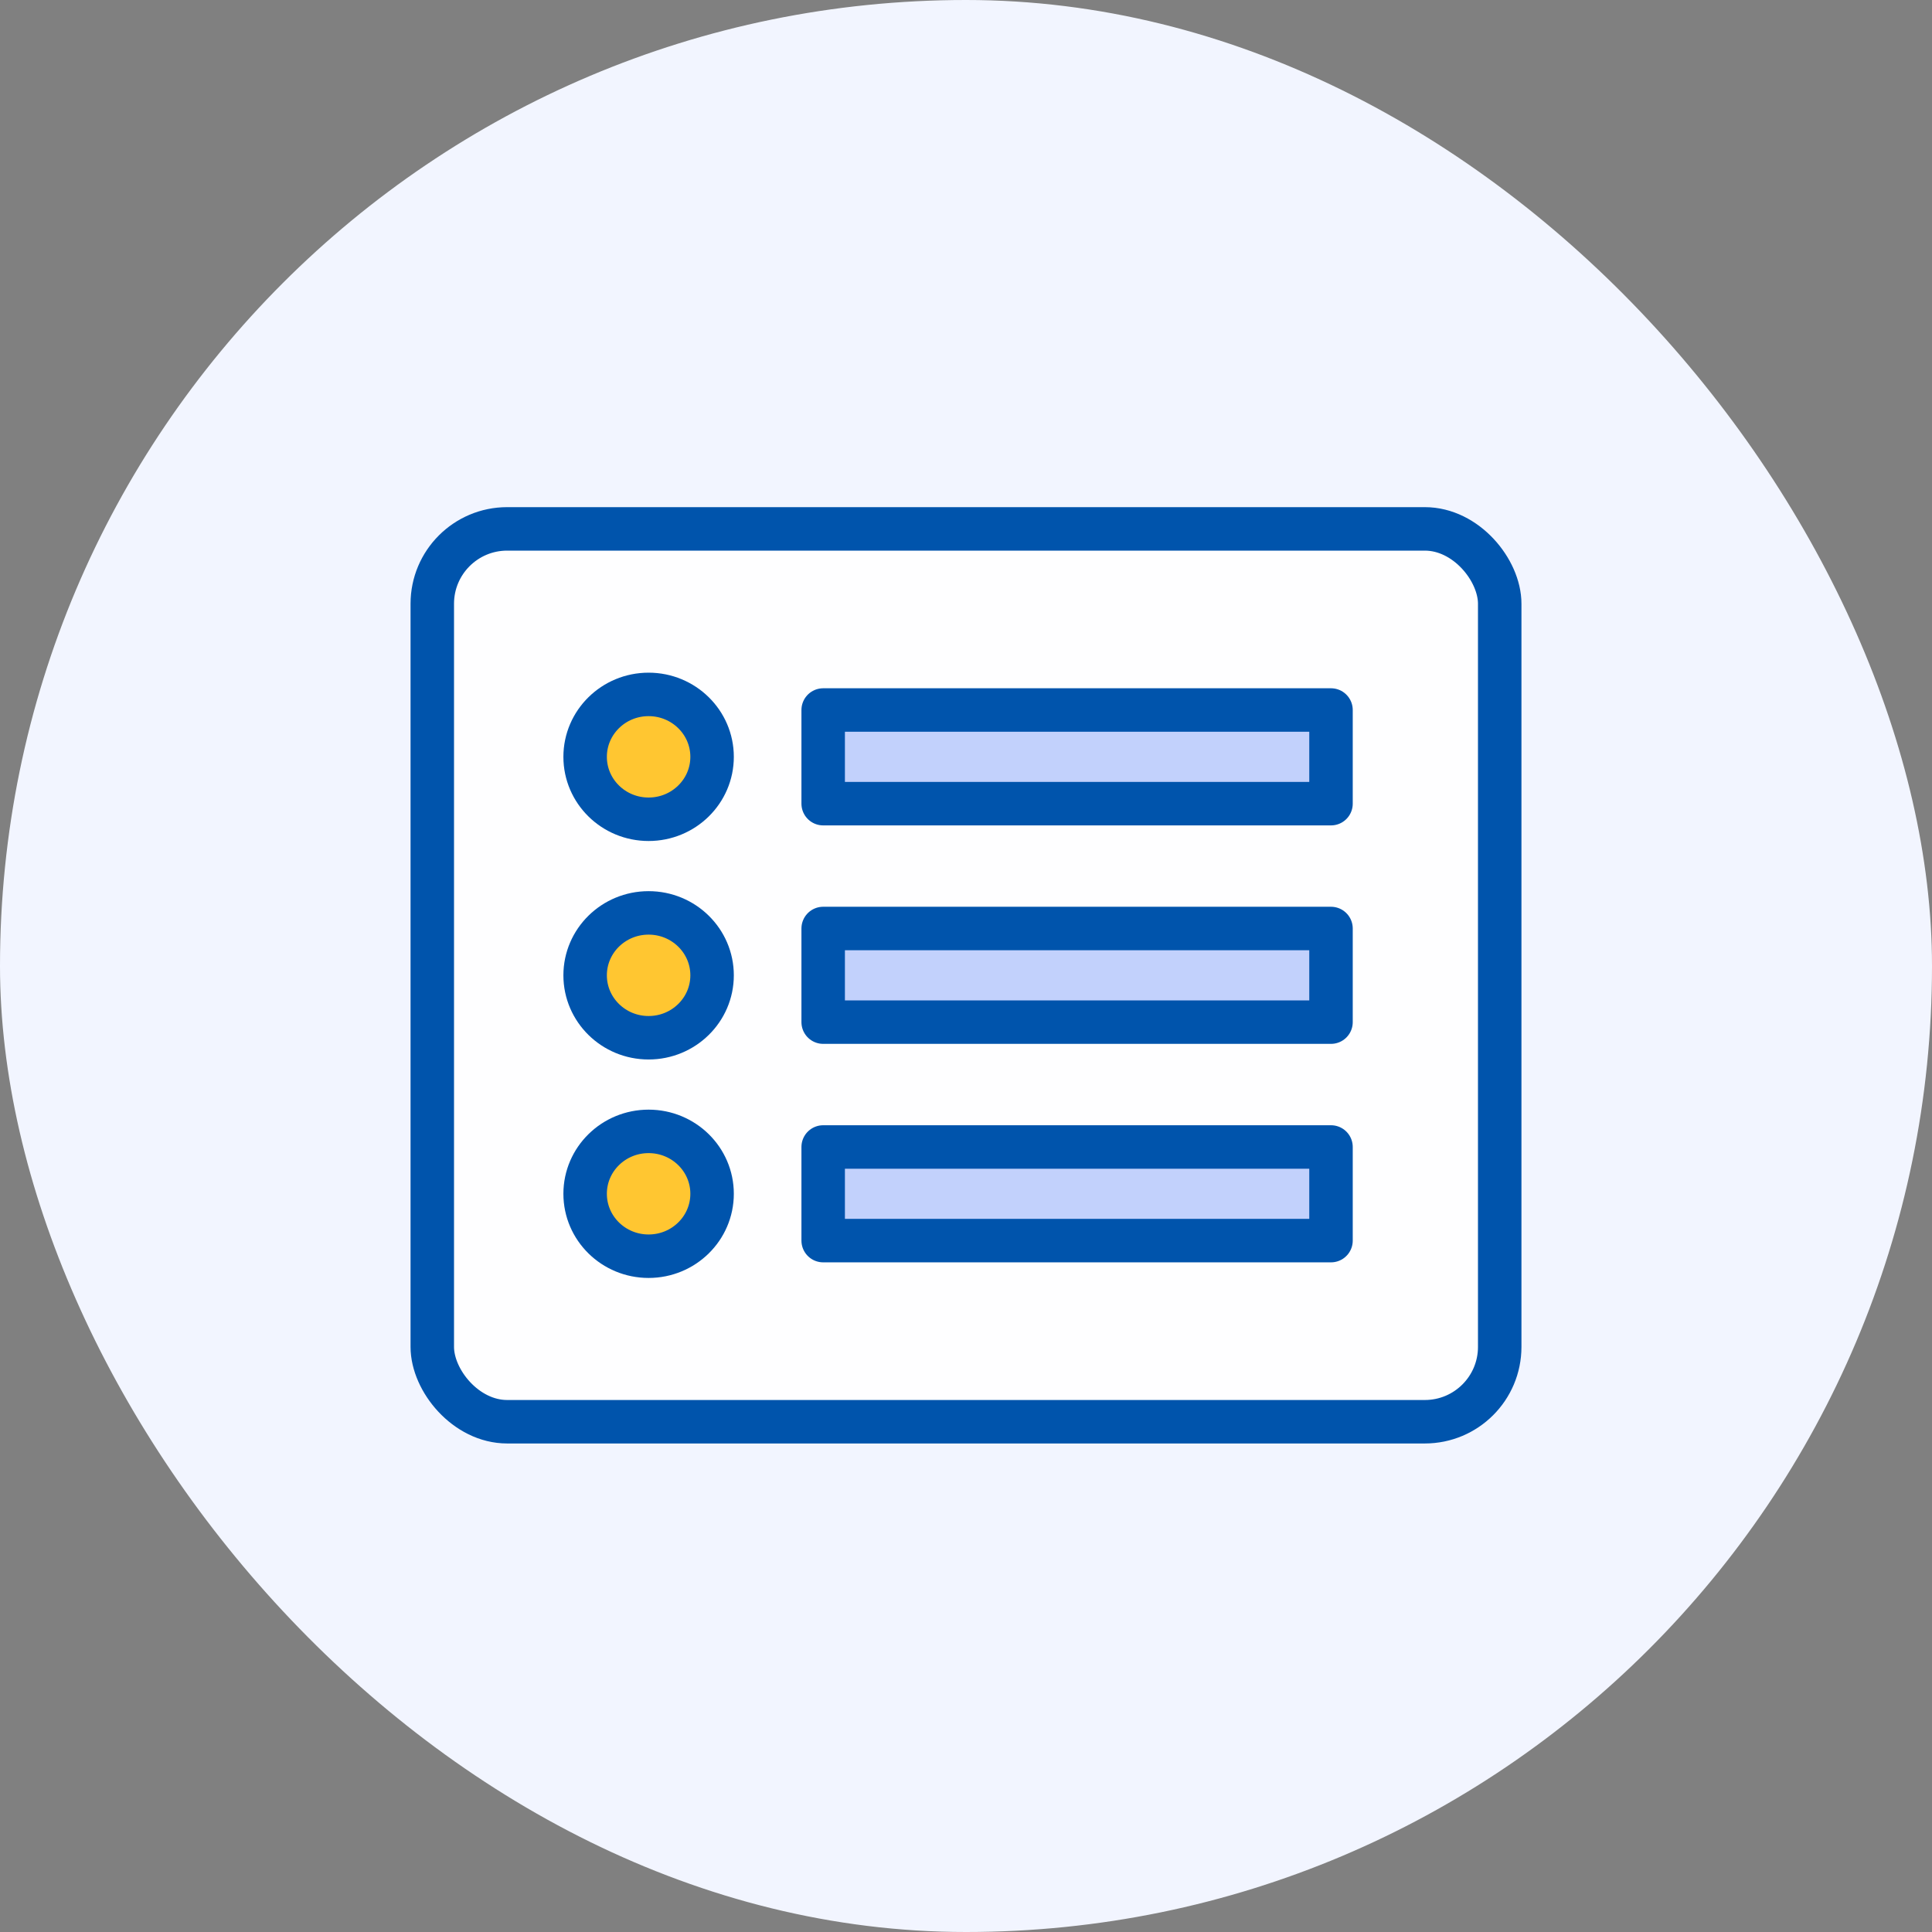
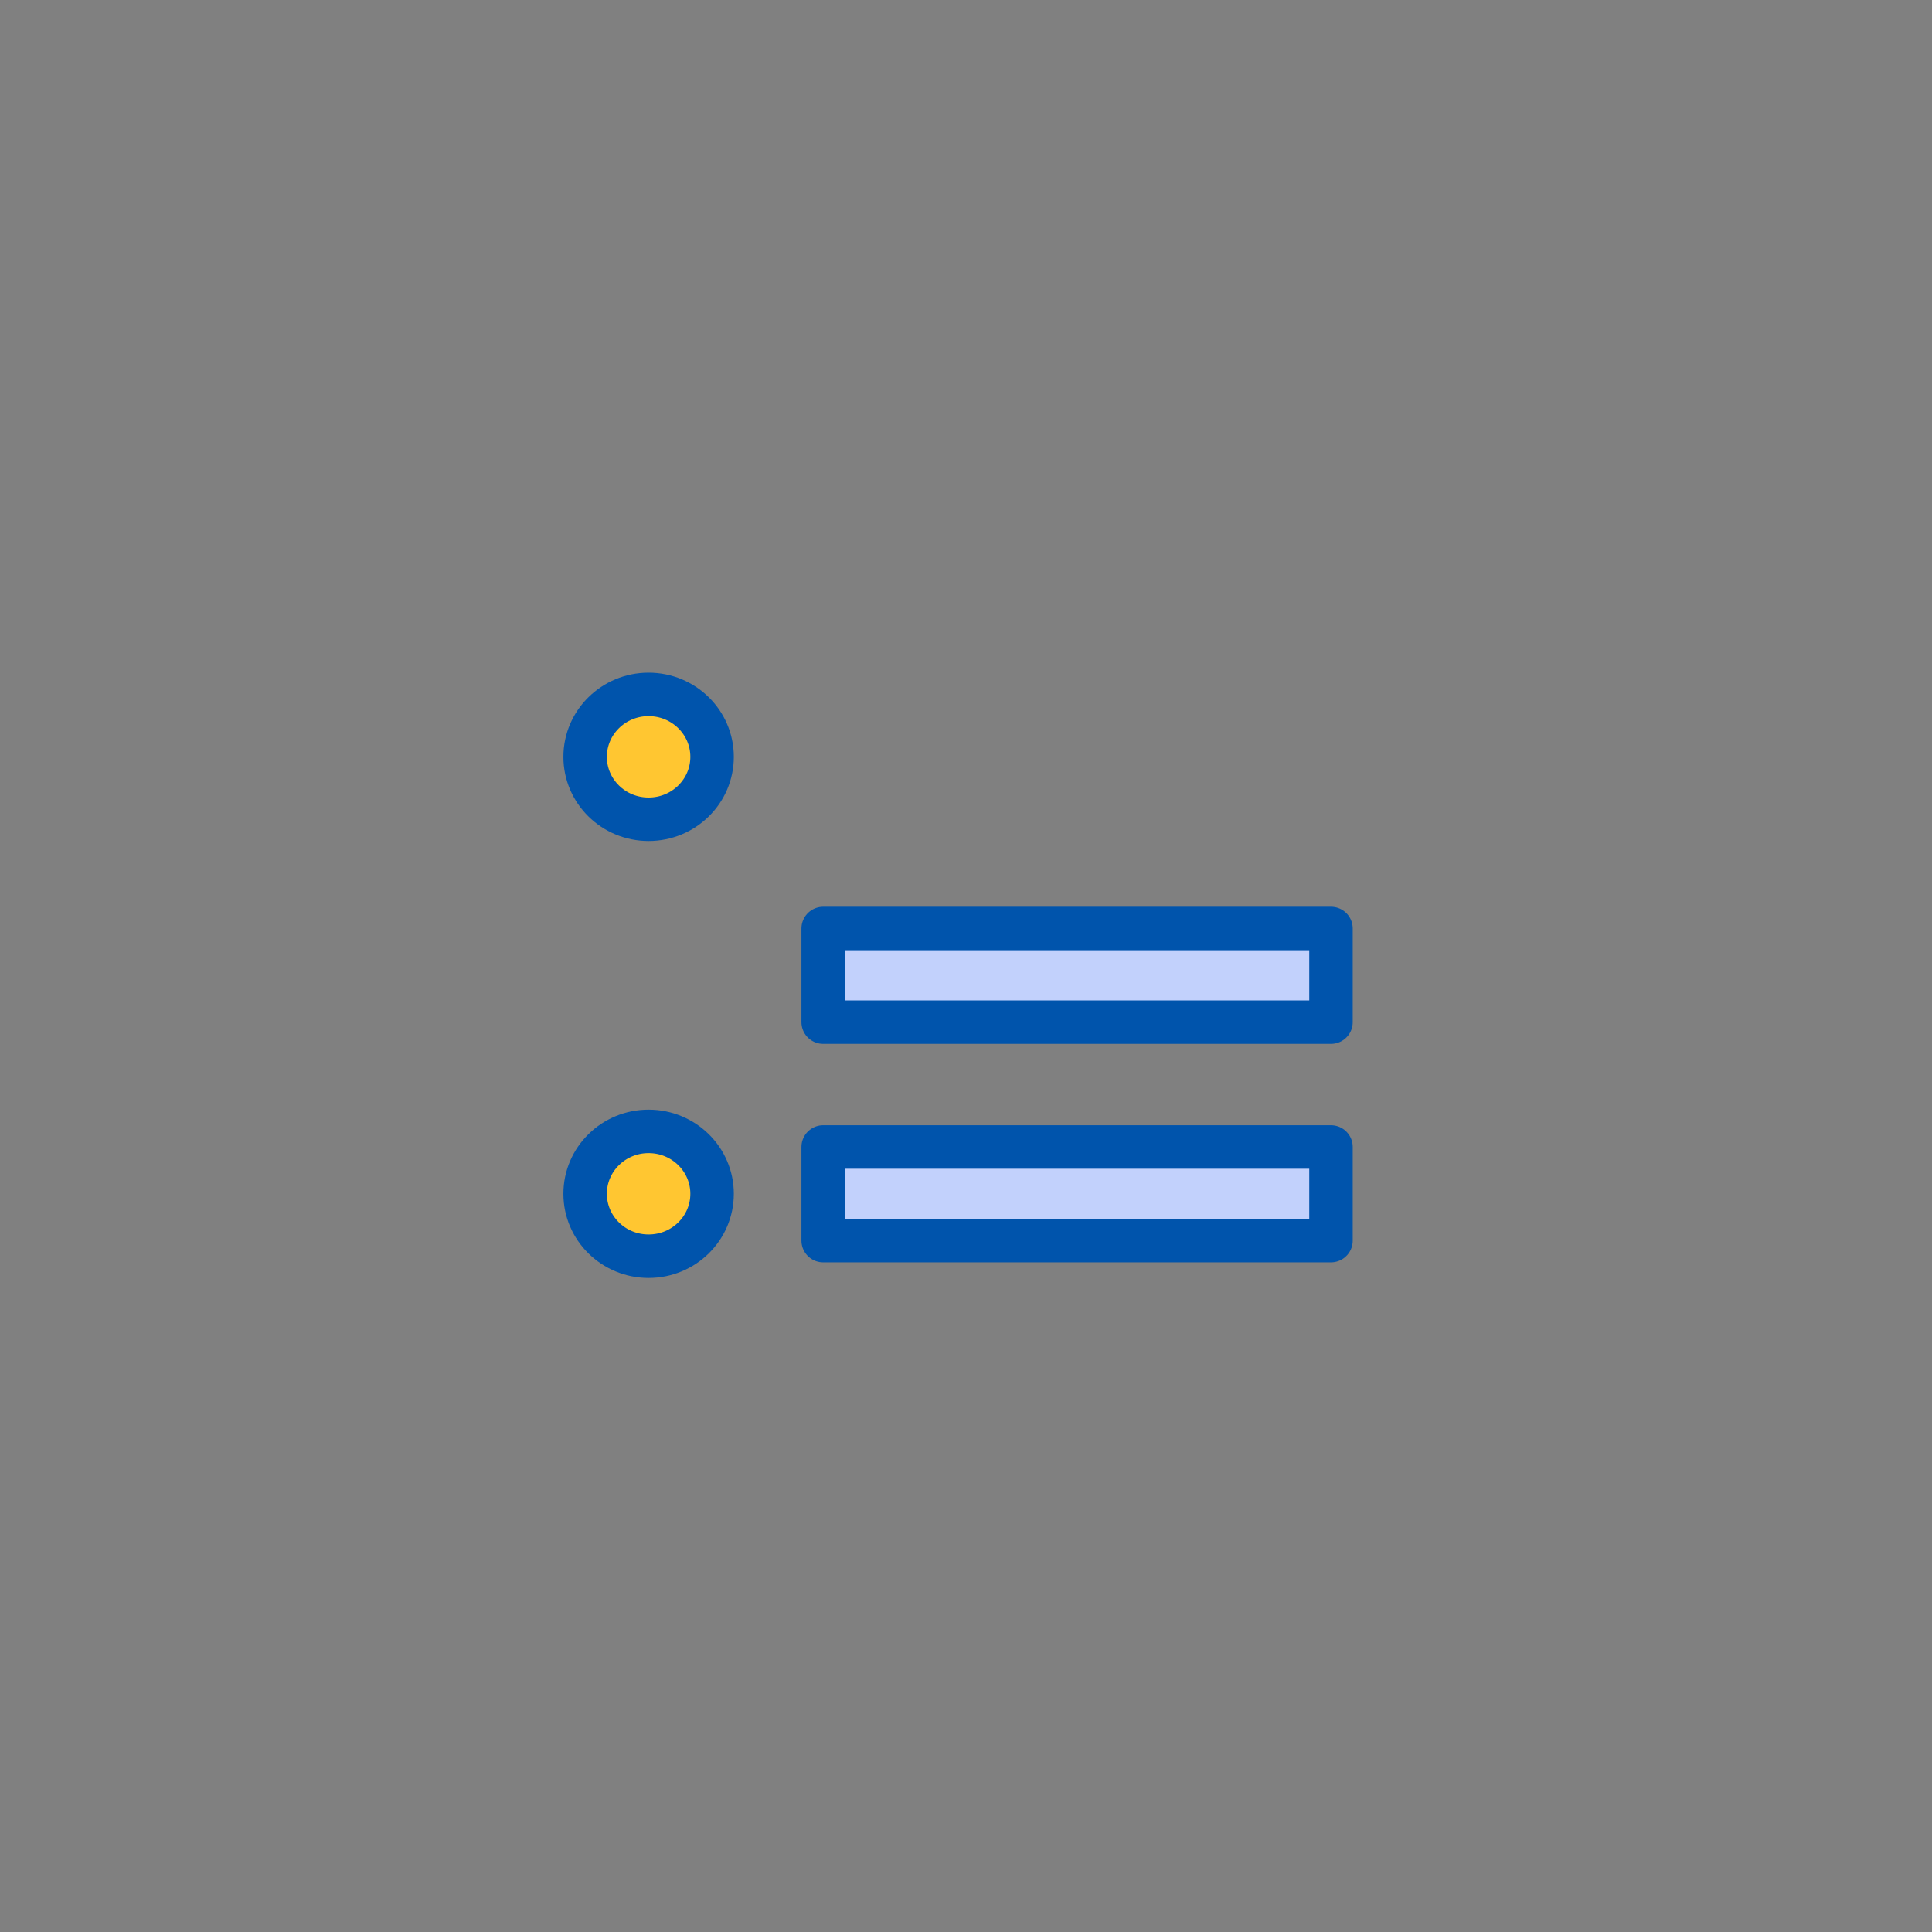
<svg xmlns="http://www.w3.org/2000/svg" width="80" height="80" viewBox="0 0 80 80" fill="none">
  <rect x="0" y="0" width="80" height="80" fill="#808080" stroke="none" />
-   <rect width="80" height="80" rx="40" fill="#F2F5FF" />
-   <rect x="17.9" y="21.9" width="44.2" height="36.971" rx="3.1" fill="white" fill-opacity="0.9" stroke="#0054AC" stroke-width="1.8" />
  <path d="M26.857 52.017C28.309 52.017 29.486 50.86 29.486 49.432C29.486 48.005 28.309 46.848 26.857 46.848C25.405 46.848 24.229 48.005 24.229 49.432C24.229 50.86 25.405 52.017 26.857 52.017Z" fill="#FFC631" stroke="#0054AC" stroke-width="1.8" stroke-miterlimit="10" />
  <path d="M55.114 47.494H34.086V51.371H55.114V47.494Z" fill="#C2D1FC" stroke="#0054AC" stroke-width="1.8" stroke-miterlimit="10" stroke-linejoin="round" />
  <path d="M55.114 38.447H34.086V42.324H55.114V38.447Z" fill="#C2D1FC" stroke="#0054AC" stroke-width="1.8" stroke-miterlimit="10" stroke-linejoin="round" />
-   <path d="M26.857 42.971C28.309 42.971 29.486 41.813 29.486 40.386C29.486 38.958 28.309 37.801 26.857 37.801C25.405 37.801 24.229 38.958 24.229 40.386C24.229 41.813 25.405 42.971 26.857 42.971Z" fill="#FFC631" stroke="#0054AC" stroke-width="1.8" stroke-miterlimit="10" />
-   <path d="M55.114 29.4H34.086V33.278H55.114V29.4Z" fill="#C2D1FC" stroke="#0054AC" stroke-width="1.8" stroke-miterlimit="10" stroke-linejoin="round" />
  <path d="M26.857 33.924C28.309 33.924 29.486 32.767 29.486 31.339C29.486 29.912 28.309 28.754 26.857 28.754C25.405 28.754 24.229 29.912 24.229 31.339C24.229 32.767 25.405 33.924 26.857 33.924Z" fill="#FFC631" stroke="#0054AC" stroke-width="1.8" stroke-miterlimit="10" />
</svg>